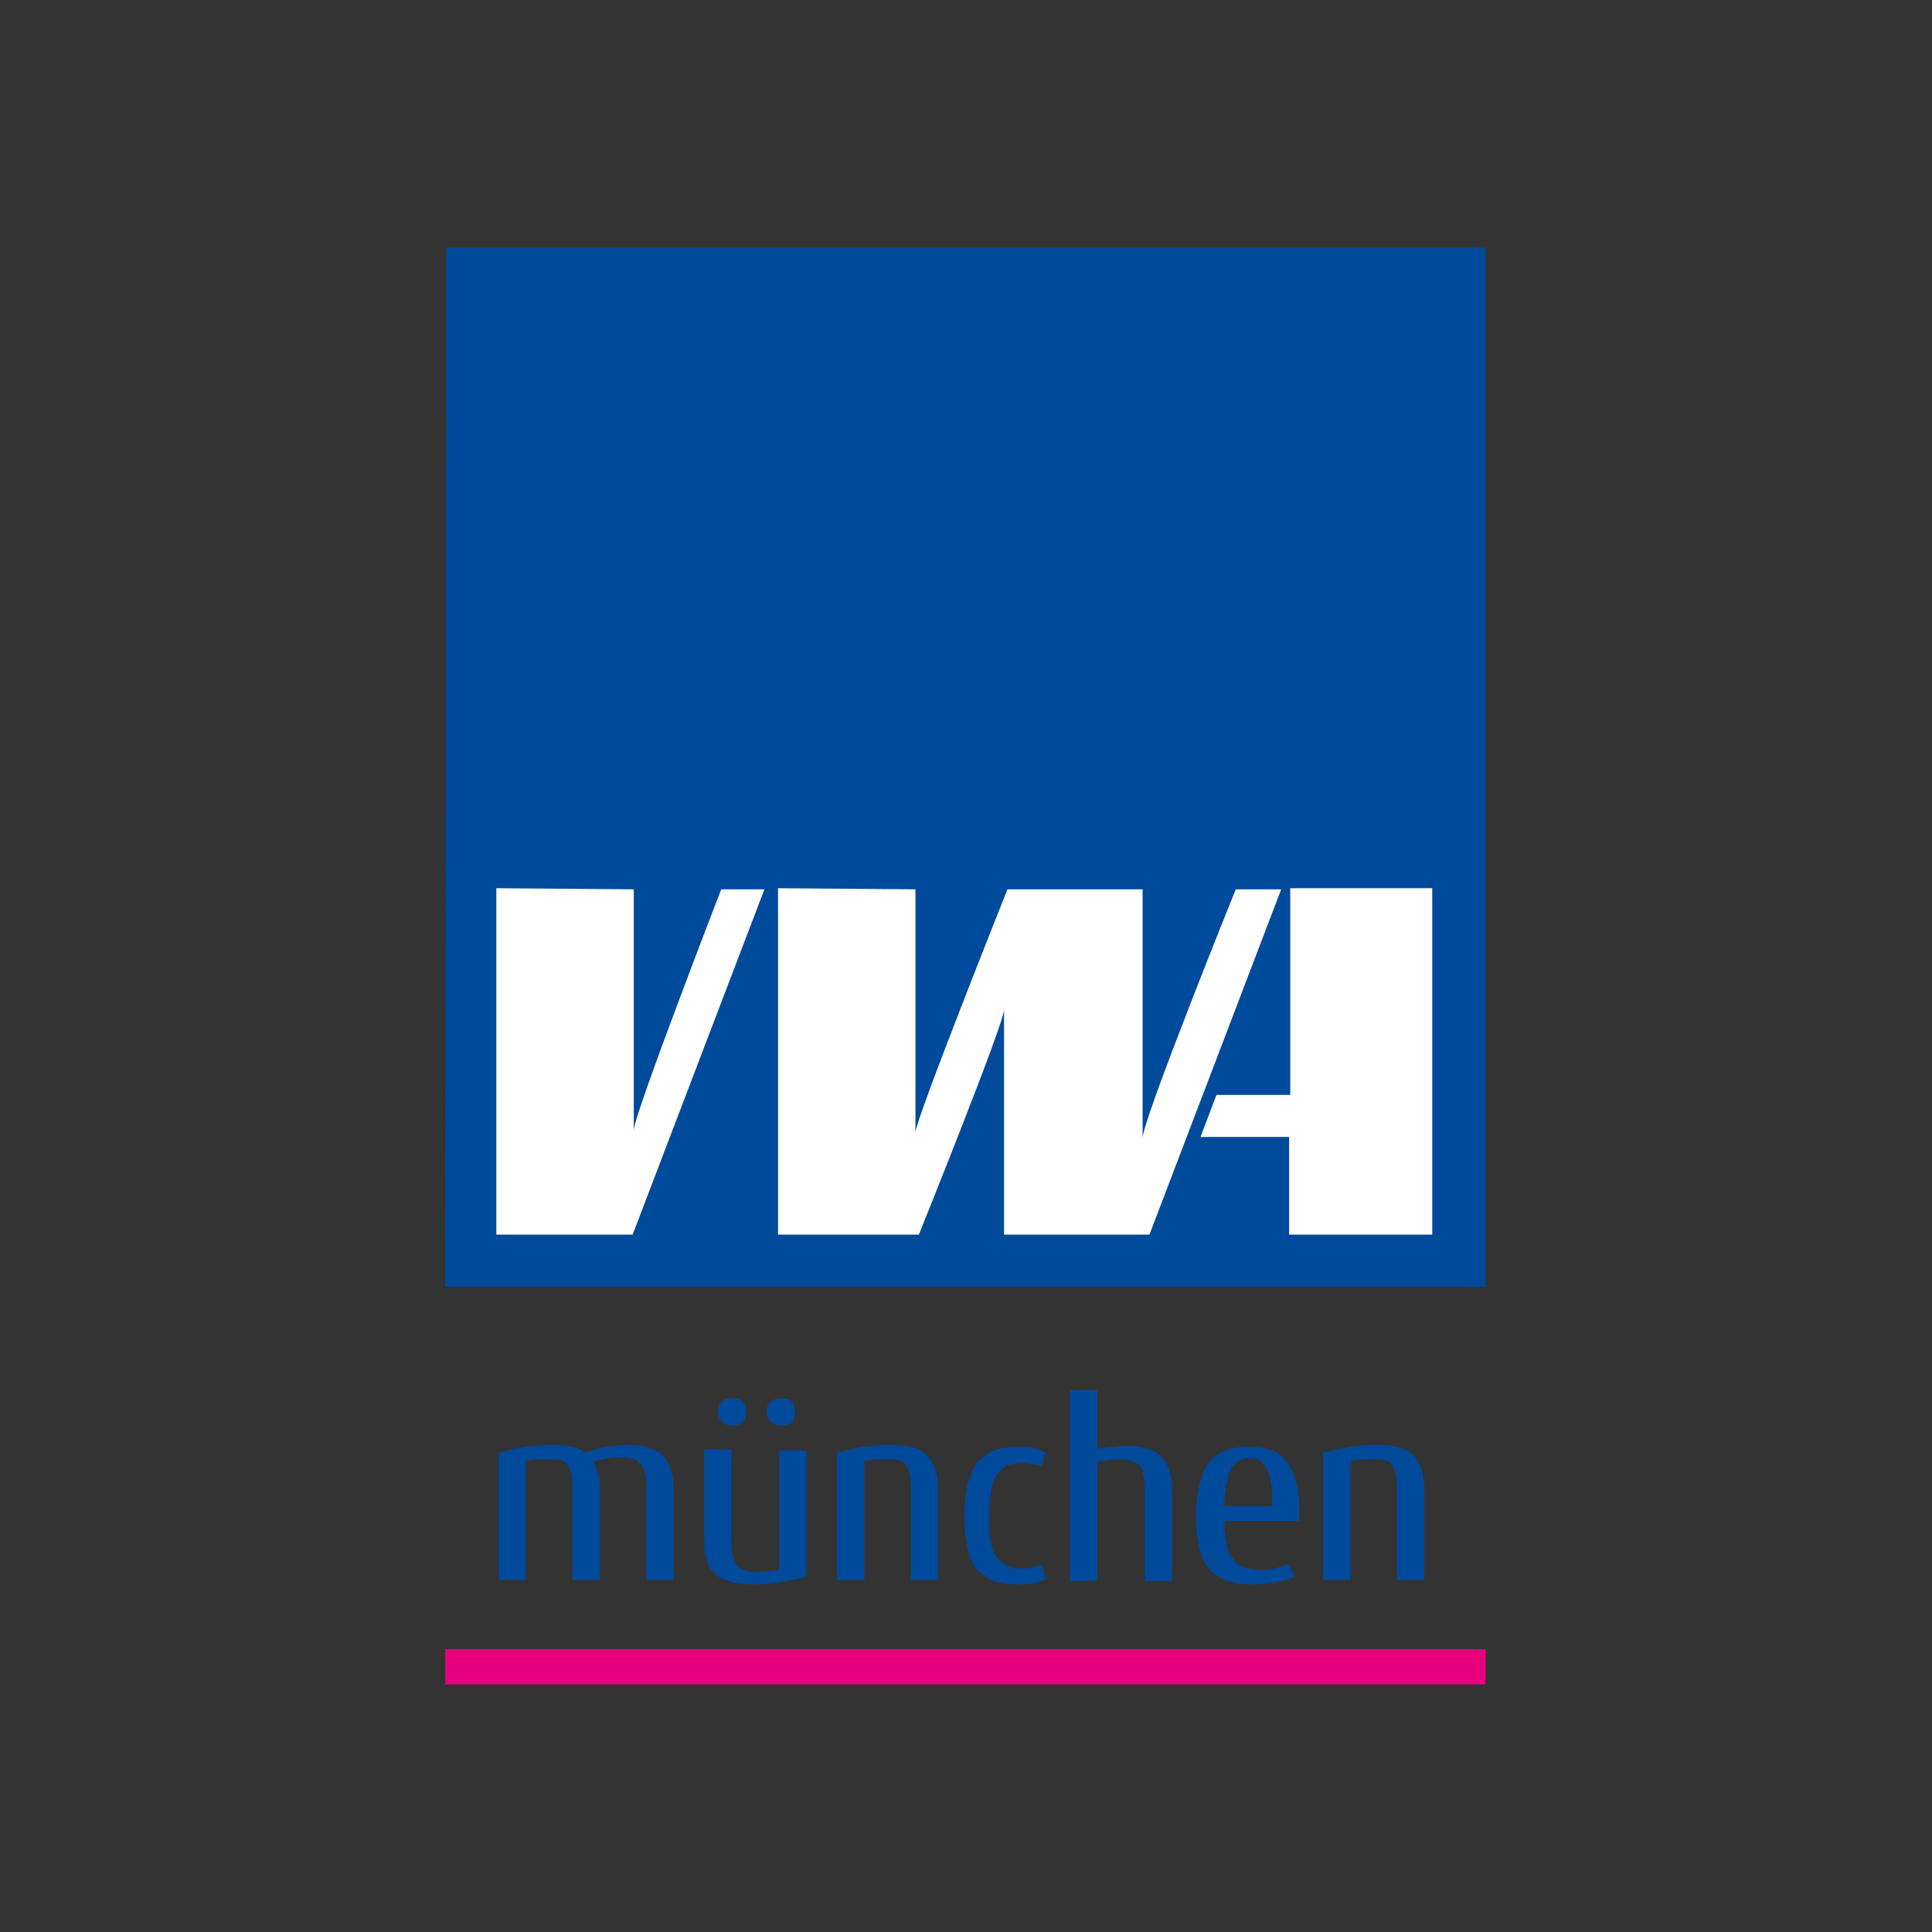
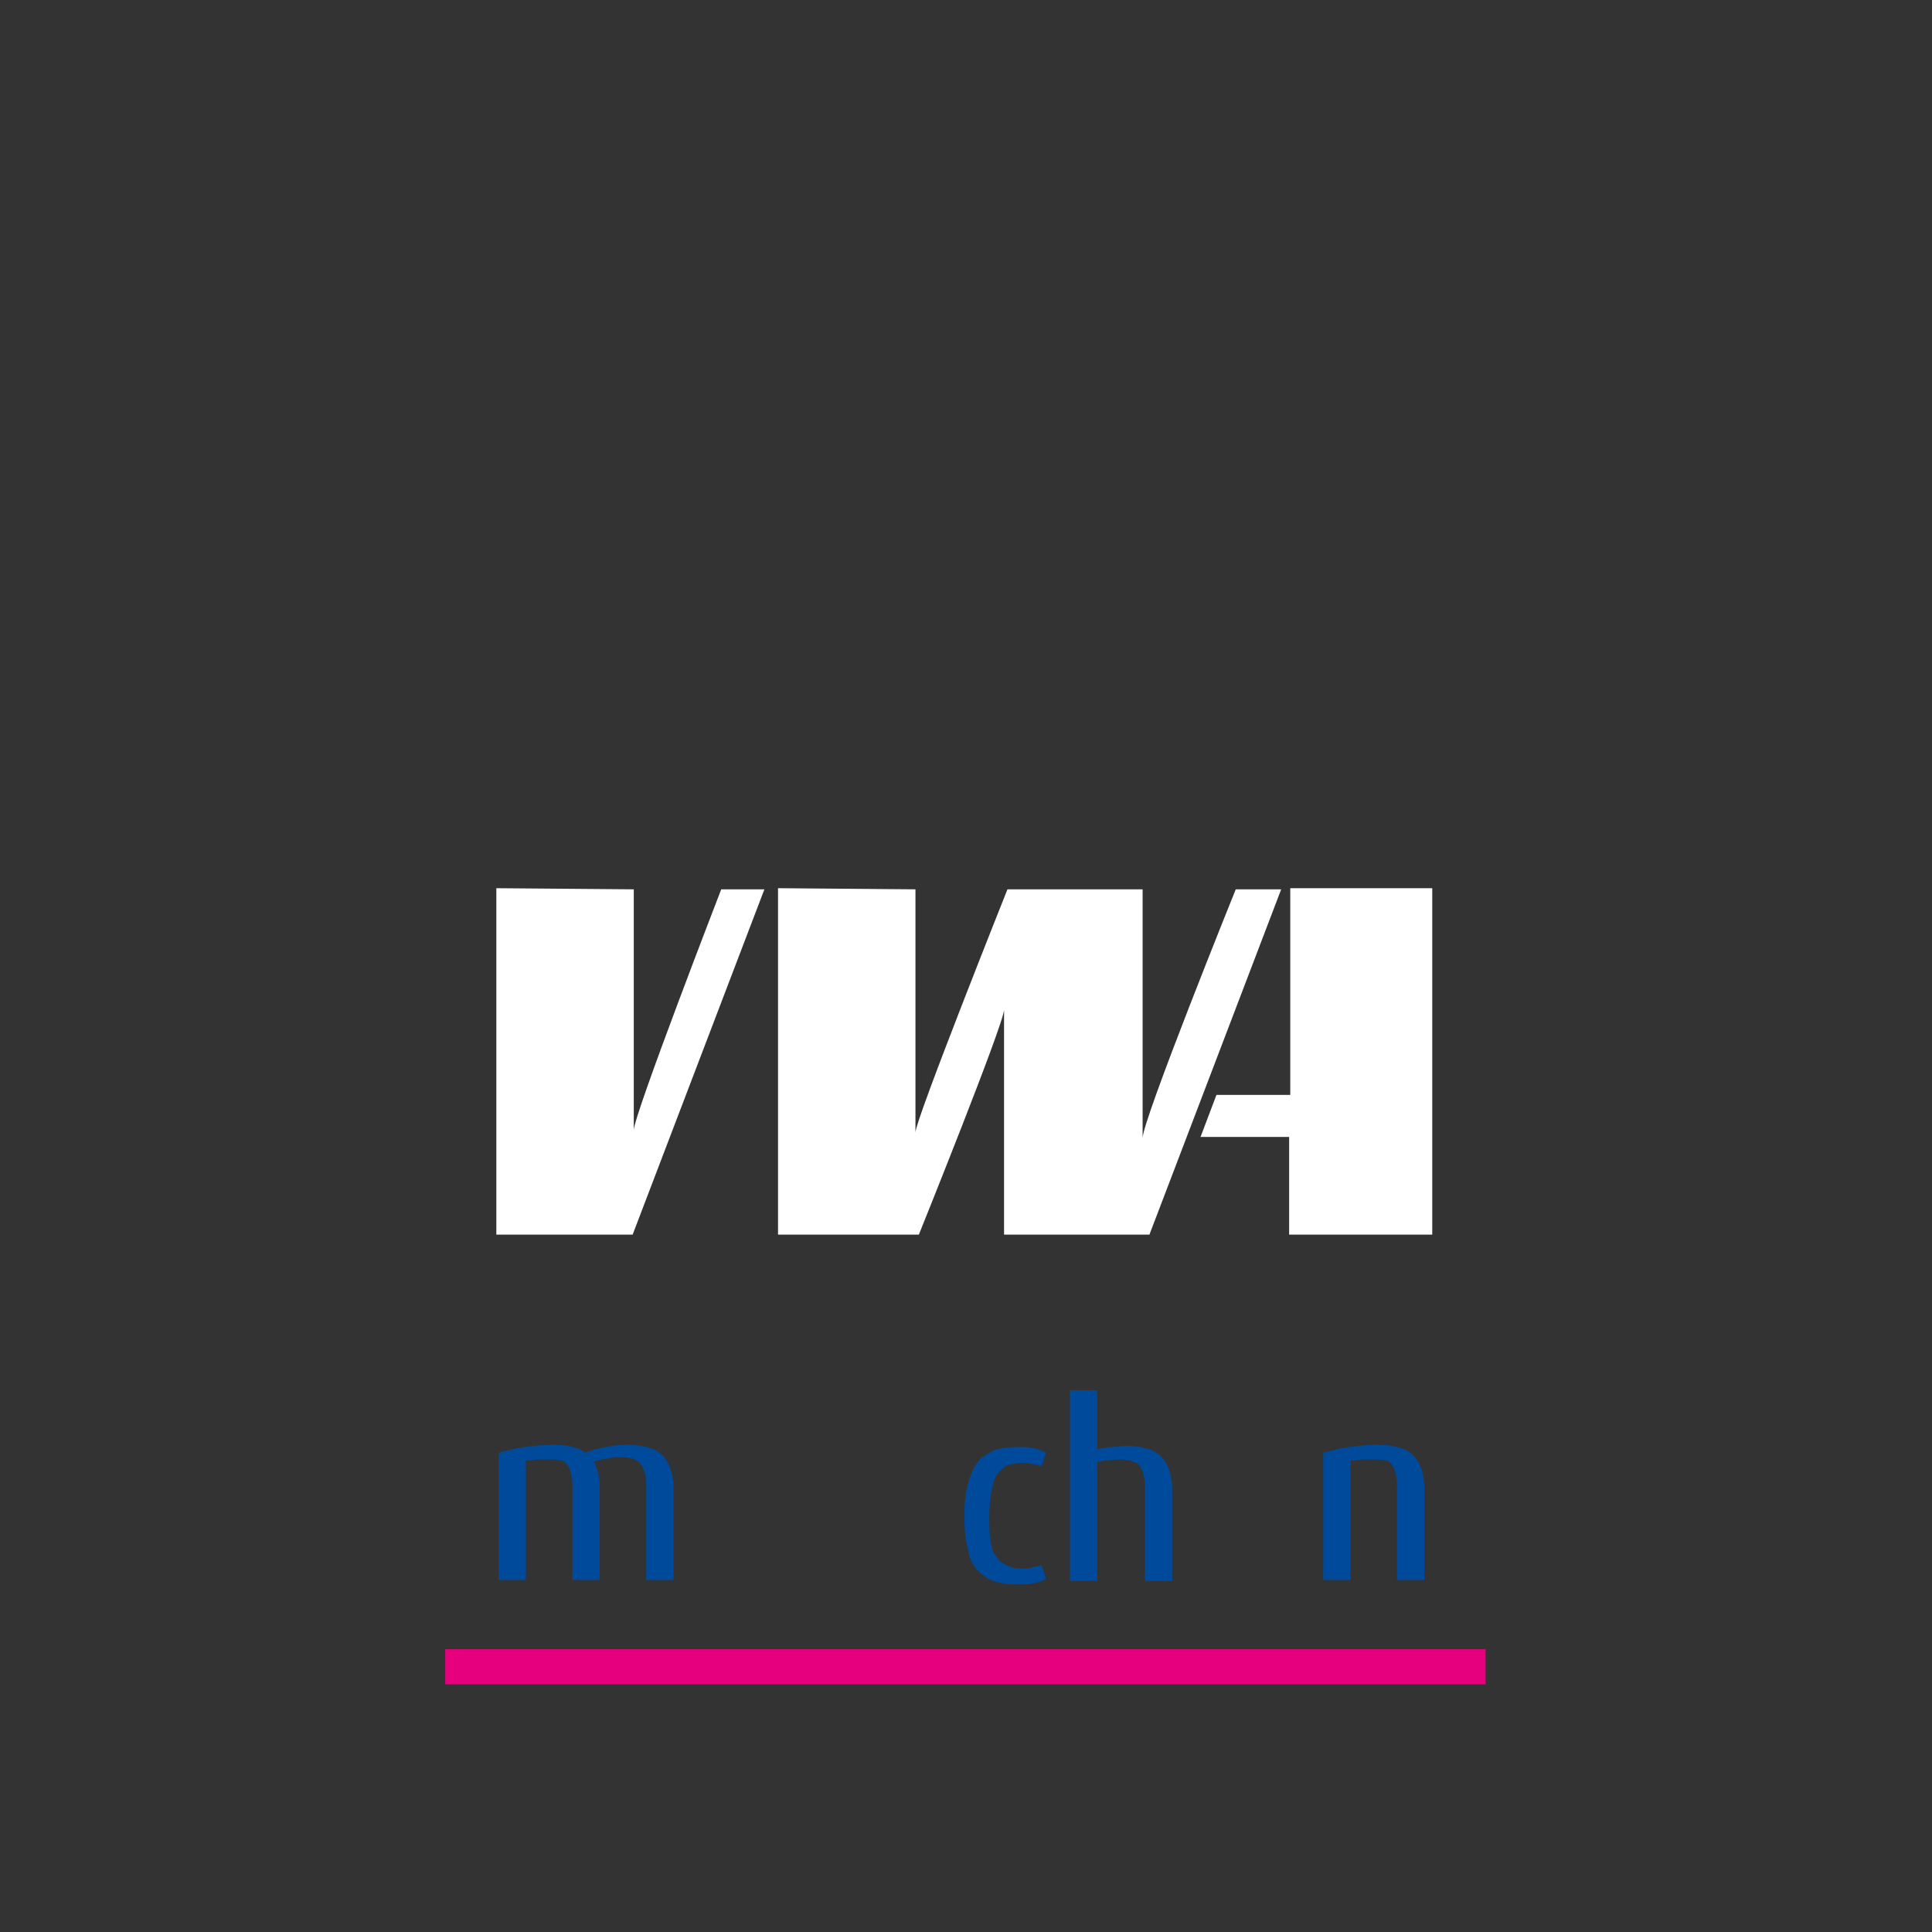
<svg xmlns="http://www.w3.org/2000/svg" version="1.1" id="Ebene_1" x="0px" y="0px" viewBox="0 0 170.1 170.1" style="enable-background:new 0 0 170.1 170.1;" xml:space="preserve">
  <rect x="0" y="0" width="170.1" height="170.1" fill="#333333" stroke="none" />
  <style type="text/css">
	.st0{fill:#004A9B;}
	.st1{fill:#FFFFFF;}
	.st2{fill:#E6007E;}
</style>
  <g>
-     <polyline class="st0" points="39.3,21.8 130.8,21.8 130.8,113.3 39.2,113.3 39.3,21.7  " />
    <path class="st1" d="M43.7,78.2v30.5h12l11.6-30.4h-3.8c0,0-7.7,19.9-7.7,21.2s0-21.2,0-21.2L43.7,78.2L43.7,78.2z" />
    <path class="st1" d="M68.5,78.2v30.5h12.4c0,0,7.5-18.6,7.5-19.8c0-1.3,0,19.8,0,19.8h12.8l11.6-30.4h-4c0,0-8.2,20.3-8.2,21.9   c0,1.6,0-21.9,0-21.9H88.7c0,0-8.1,20.3-8.1,21.4c0,1,0-21.4,0-21.4L68.5,78.2L68.5,78.2z" />
    <polygon class="st1" points="113.6,78.2 113.6,96.4 107.1,96.4 105.7,100.1 113.5,100.1 113.5,108.7 126.1,108.7 126.1,78.2  " />
  </g>
  <g>
    <path class="st0" d="M48.3,128.5c-0.3,0-0.7,0-1,0s-0.7,0.1-1,0.1v10.5h-2.4v-11.2c0.8-0.2,1.5-0.4,2.3-0.5   c0.8-0.1,1.6-0.2,2.4-0.2c1.3,0,2.3,0.2,2.9,0.7c0.6-0.2,1.2-0.4,1.8-0.5c0.6-0.1,1.2-0.2,1.8-0.2c1.5,0,2.6,0.3,3.2,0.9   c0.6,0.6,1,1.6,1,2.9v8.1h-2.4v-8.3c0-0.9-0.2-1.5-0.5-1.9c-0.3-0.4-0.9-0.6-1.7-0.6c-0.4,0-0.8,0-1.2,0.1   c-0.4,0.1-0.8,0.1-1.2,0.3c0.3,0.6,0.5,1.3,0.5,2.3v8.1h-2.4v-8.3c0-0.9-0.2-1.5-0.5-1.9C49.6,128.5,49.1,128.5,48.3,128.5z" />
-     <path class="st0" d="M71,138.8c-0.7,0.2-1.5,0.4-2.3,0.5c-0.8,0.1-1.6,0.2-2.4,0.2c-1.5,0-2.6-0.3-3.3-0.9c-0.7-0.6-1-1.6-1-2.9   v-8.1h2.4v8.3c0,0.9,0.2,1.5,0.5,1.9c0.3,0.4,0.9,0.6,1.7,0.6c0.6,0,1.3-0.1,2-0.2v-10.5H71C71,127.7,71,138.8,71,138.8z    M64.5,125.5c-0.4,0-0.7-0.1-0.9-0.3c-0.2-0.2-0.4-0.5-0.4-0.9s0.1-0.7,0.4-0.9c0.2-0.2,0.5-0.3,0.9-0.3c0.4,0,0.7,0.1,0.9,0.3   c0.2,0.2,0.3,0.5,0.3,0.9s-0.1,0.7-0.3,0.9C65.2,125.4,64.9,125.5,64.5,125.5z M68.8,125.5c-0.4,0-0.7-0.1-0.9-0.3   c-0.2-0.2-0.4-0.5-0.4-0.9s0.1-0.7,0.4-0.9c0.2-0.2,0.6-0.3,0.9-0.3c0.3,0,0.7,0.1,0.9,0.3c0.2,0.2,0.3,0.5,0.3,0.9   s-0.1,0.7-0.3,0.9C69.5,125.4,69.2,125.5,68.8,125.5z" />
-     <path class="st0" d="M78.1,128.5c-0.3,0-0.7,0-1,0c-0.3,0-0.7,0.1-1,0.1v10.5h-2.4v-11.2c0.8-0.2,1.5-0.4,2.3-0.5   c0.8-0.1,1.6-0.2,2.4-0.2c1.5,0,2.6,0.3,3.2,0.9c0.6,0.6,1,1.6,1,2.9v8.1h-2.4v-8.3c0-0.9-0.2-1.5-0.5-1.9   C79.4,128.5,78.9,128.5,78.1,128.5z" />
    <path class="st0" d="M89.6,139.5c-0.8,0-1.5-0.1-2.1-0.3c-0.6-0.2-1.1-0.6-1.5-1c-0.4-0.5-0.7-1.1-0.8-1.9   c-0.2-0.8-0.3-1.7-0.3-2.8c0-1.1,0.1-2,0.3-2.8c0.2-0.8,0.5-1.4,0.8-1.9c0.4-0.5,0.9-0.8,1.5-1.1c0.6-0.2,1.3-0.3,2.1-0.3   c0.5,0,1,0,1.4,0.1s0.8,0.2,1.1,0.4l-0.4,1.2c-0.3-0.1-0.5-0.2-0.8-0.2c-0.3-0.1-0.6-0.1-0.9-0.1c-0.5,0-0.9,0.1-1.3,0.2   c-0.4,0.2-0.6,0.4-0.9,0.8c-0.3,0.4-0.4,0.9-0.5,1.4c-0.1,0.6-0.2,1.3-0.2,2.2c0,0.9,0,1.6,0.1,2.2c0.1,0.6,0.2,1.1,0.5,1.4   c0.2,0.4,0.5,0.6,0.9,0.8c0.4,0.2,0.8,0.3,1.3,0.3c0.4,0,0.7,0,1-0.1c0.3-0.1,0.5-0.1,0.8-0.2l0.4,1.2c-0.3,0.2-0.7,0.3-1.1,0.4   C90.6,139.5,90.1,139.5,89.6,139.5z" />
    <path class="st0" d="M98.6,128.5c-0.7,0-1.3,0.1-2,0.2v10.5h-2.4v-16.8h2.4v5.2c0.4-0.1,0.9-0.2,1.3-0.2c0.4,0,0.8-0.1,1.2-0.1   c1.4,0,2.5,0.3,3.1,0.9c0.6,0.6,1,1.6,1,2.9v8.1h-2.4v-8.3c0-0.9-0.2-1.5-0.5-1.9C100,128.7,99.4,128.5,98.6,128.5z" />
-     <path class="st0" d="M114,138.8c-0.4,0.2-1,0.4-1.6,0.5c-0.6,0.1-1.3,0.2-2,0.2c-0.9,0-1.7-0.1-2.3-0.3c-0.6-0.2-1.2-0.6-1.6-1   c-0.4-0.5-0.7-1.1-0.9-1.9c-0.2-0.8-0.3-1.7-0.3-2.8c0-2.1,0.4-3.7,1.1-4.7s1.9-1.4,3.5-1.4c0.8,0,1.5,0.1,2.1,0.3s1,0.6,1.4,1.1   c0.3,0.5,0.6,1.2,0.8,2c0.2,0.8,0.2,1.9,0.2,3.1h-6.6c0,0.8,0.1,1.5,0.2,2.1c0.1,0.6,0.3,1,0.6,1.3c0.2,0.3,0.6,0.6,0.9,0.7   c0.4,0.1,0.8,0.2,1.3,0.2s1,0,1.4-0.1c0.4-0.1,0.8-0.2,1.2-0.4L114,138.8z M110,128.4c-0.4,0-0.7,0.1-0.9,0.2   c-0.2,0.1-0.5,0.4-0.7,0.7s-0.3,0.8-0.4,1.3s-0.2,1.2-0.2,2h4.2c0-0.8,0-1.5-0.1-2s-0.2-1-0.4-1.3c-0.2-0.3-0.4-0.6-0.6-0.7   C110.7,128.5,110.3,128.4,110,128.4z" />
    <path class="st0" d="M120.9,128.5c-0.3,0-0.7,0-1,0s-0.7,0.1-1,0.1v10.5h-2.4v-11.2c0.8-0.2,1.5-0.4,2.3-0.5s1.6-0.2,2.4-0.2   c1.5,0,2.6,0.3,3.2,0.9c0.6,0.6,1,1.6,1,2.9v8.1H123v-8.3c0-0.9-0.2-1.5-0.5-1.9C122.2,128.5,121.7,128.5,120.9,128.5z" />
  </g>
  <g>
    <rect x="39.2" y="145.2" class="st2" width="91.6" height="3.1" />
  </g>
</svg>